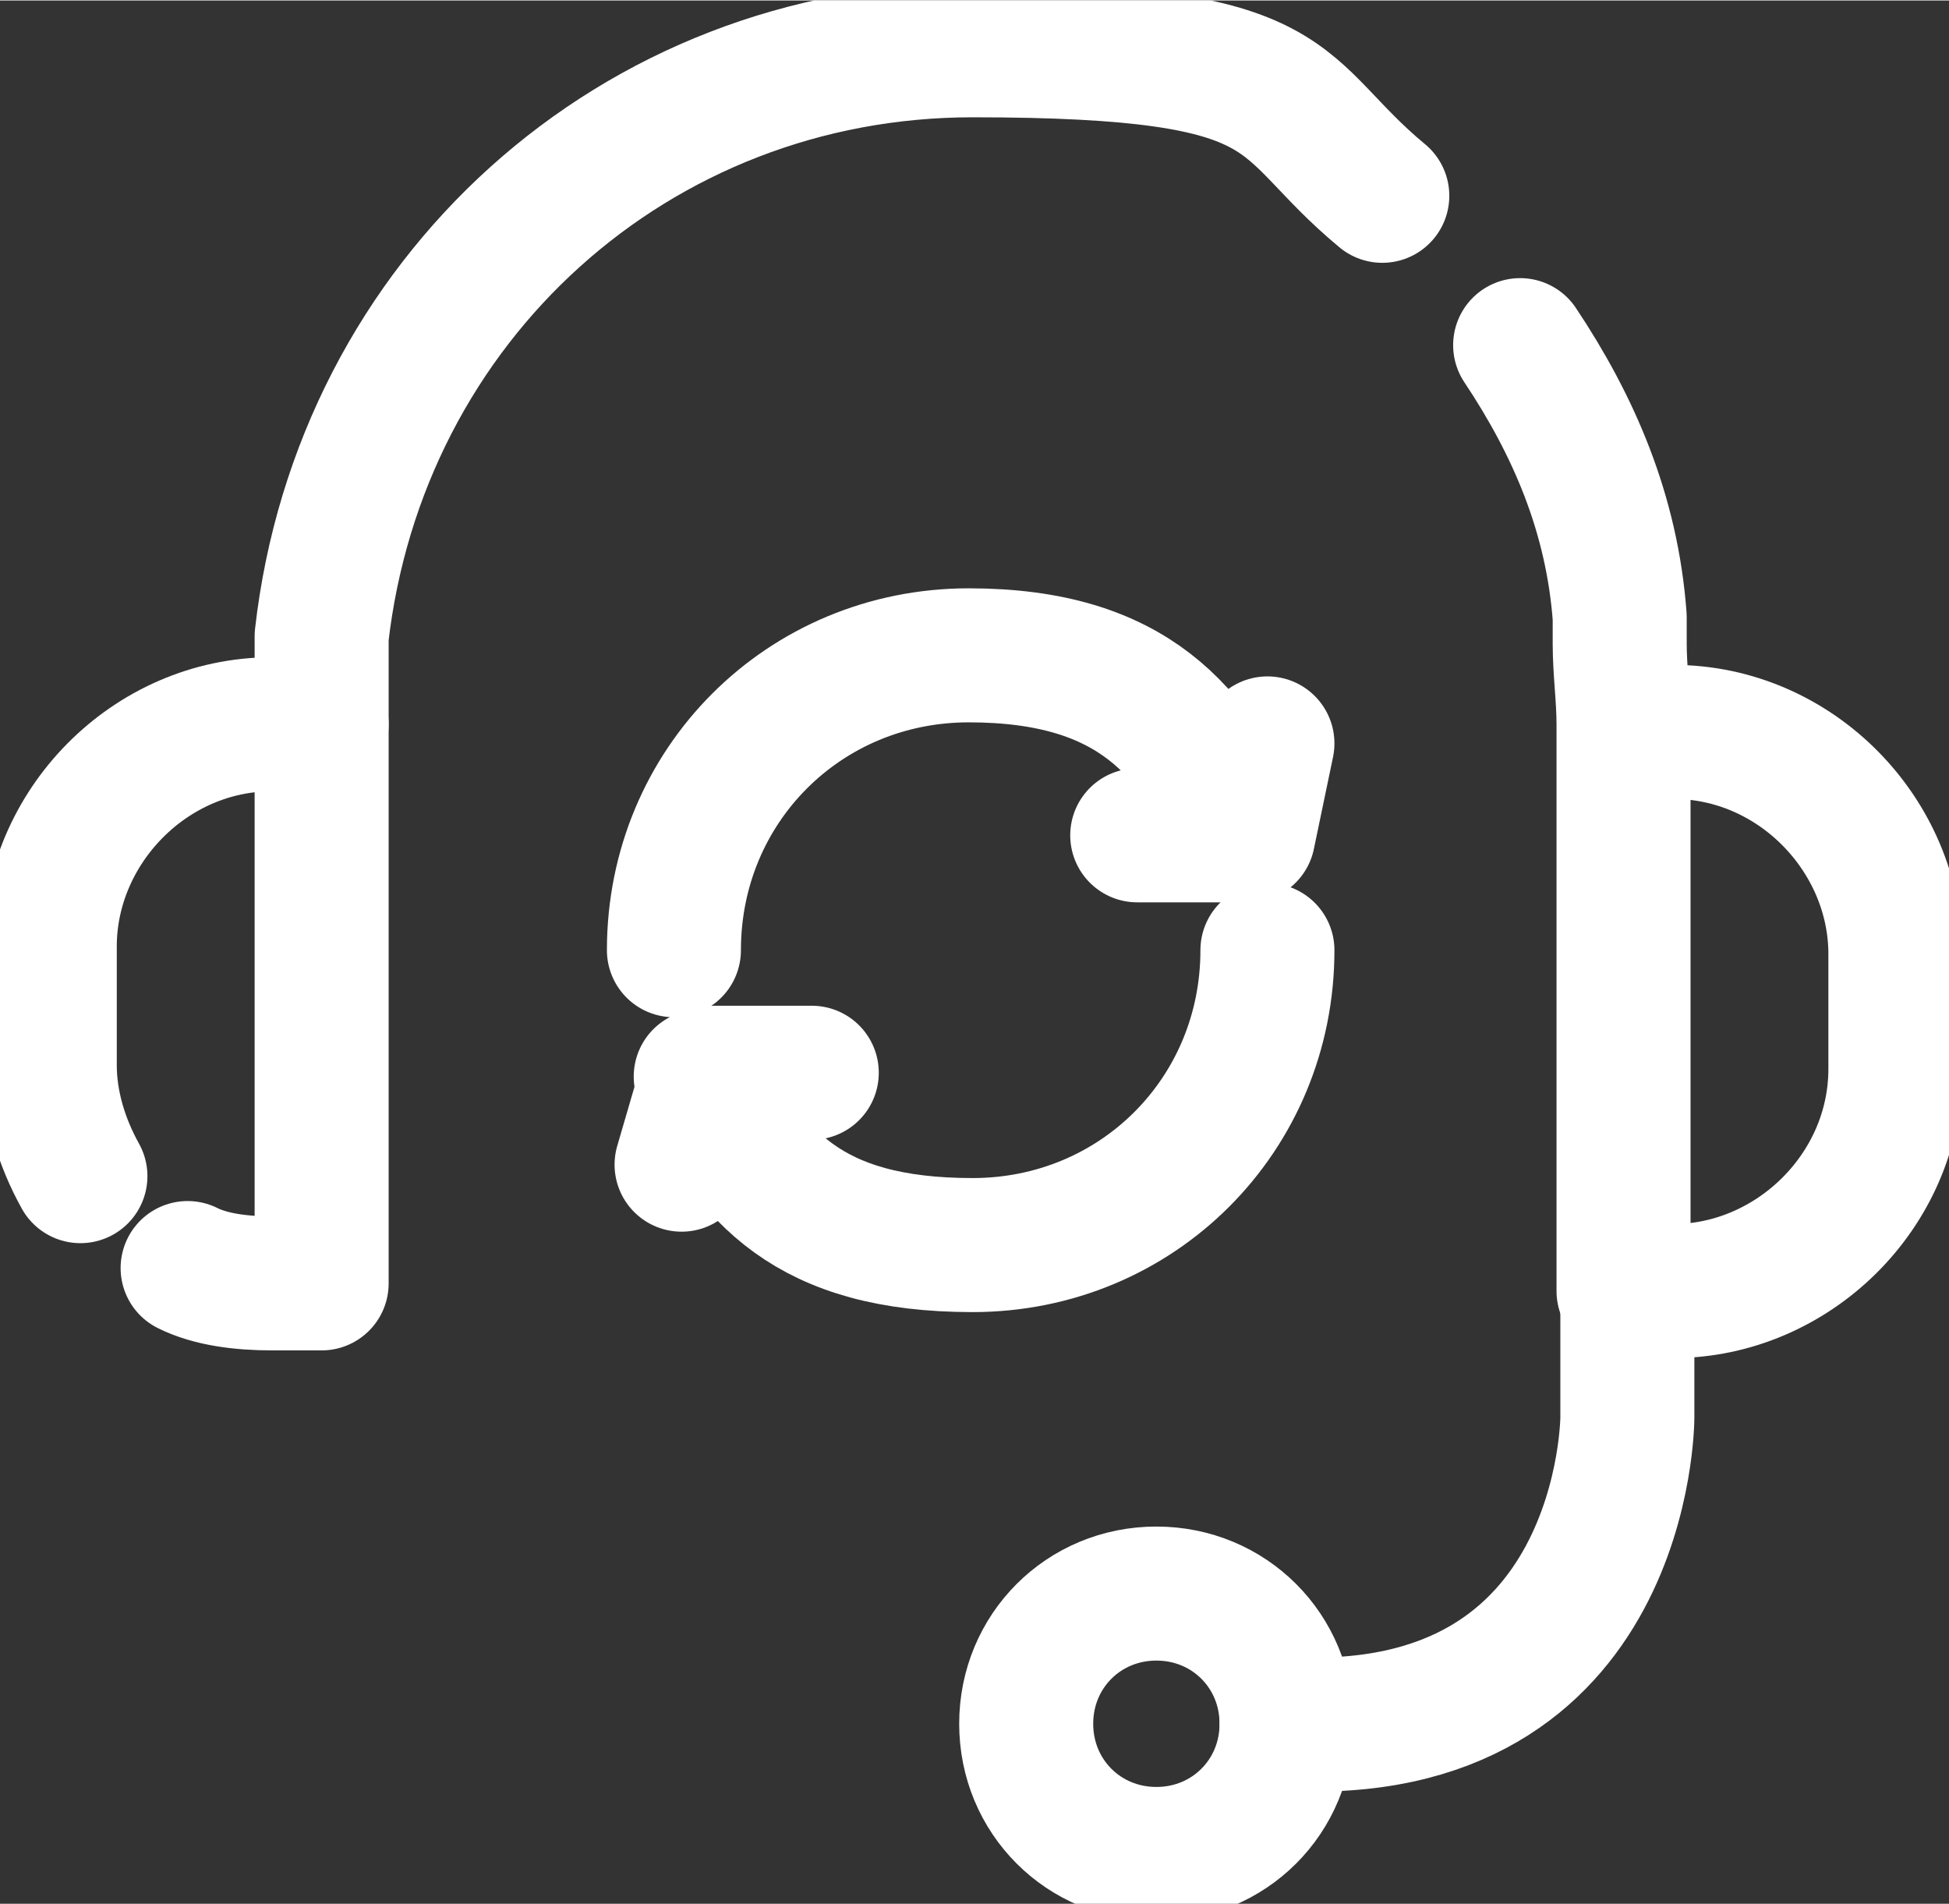
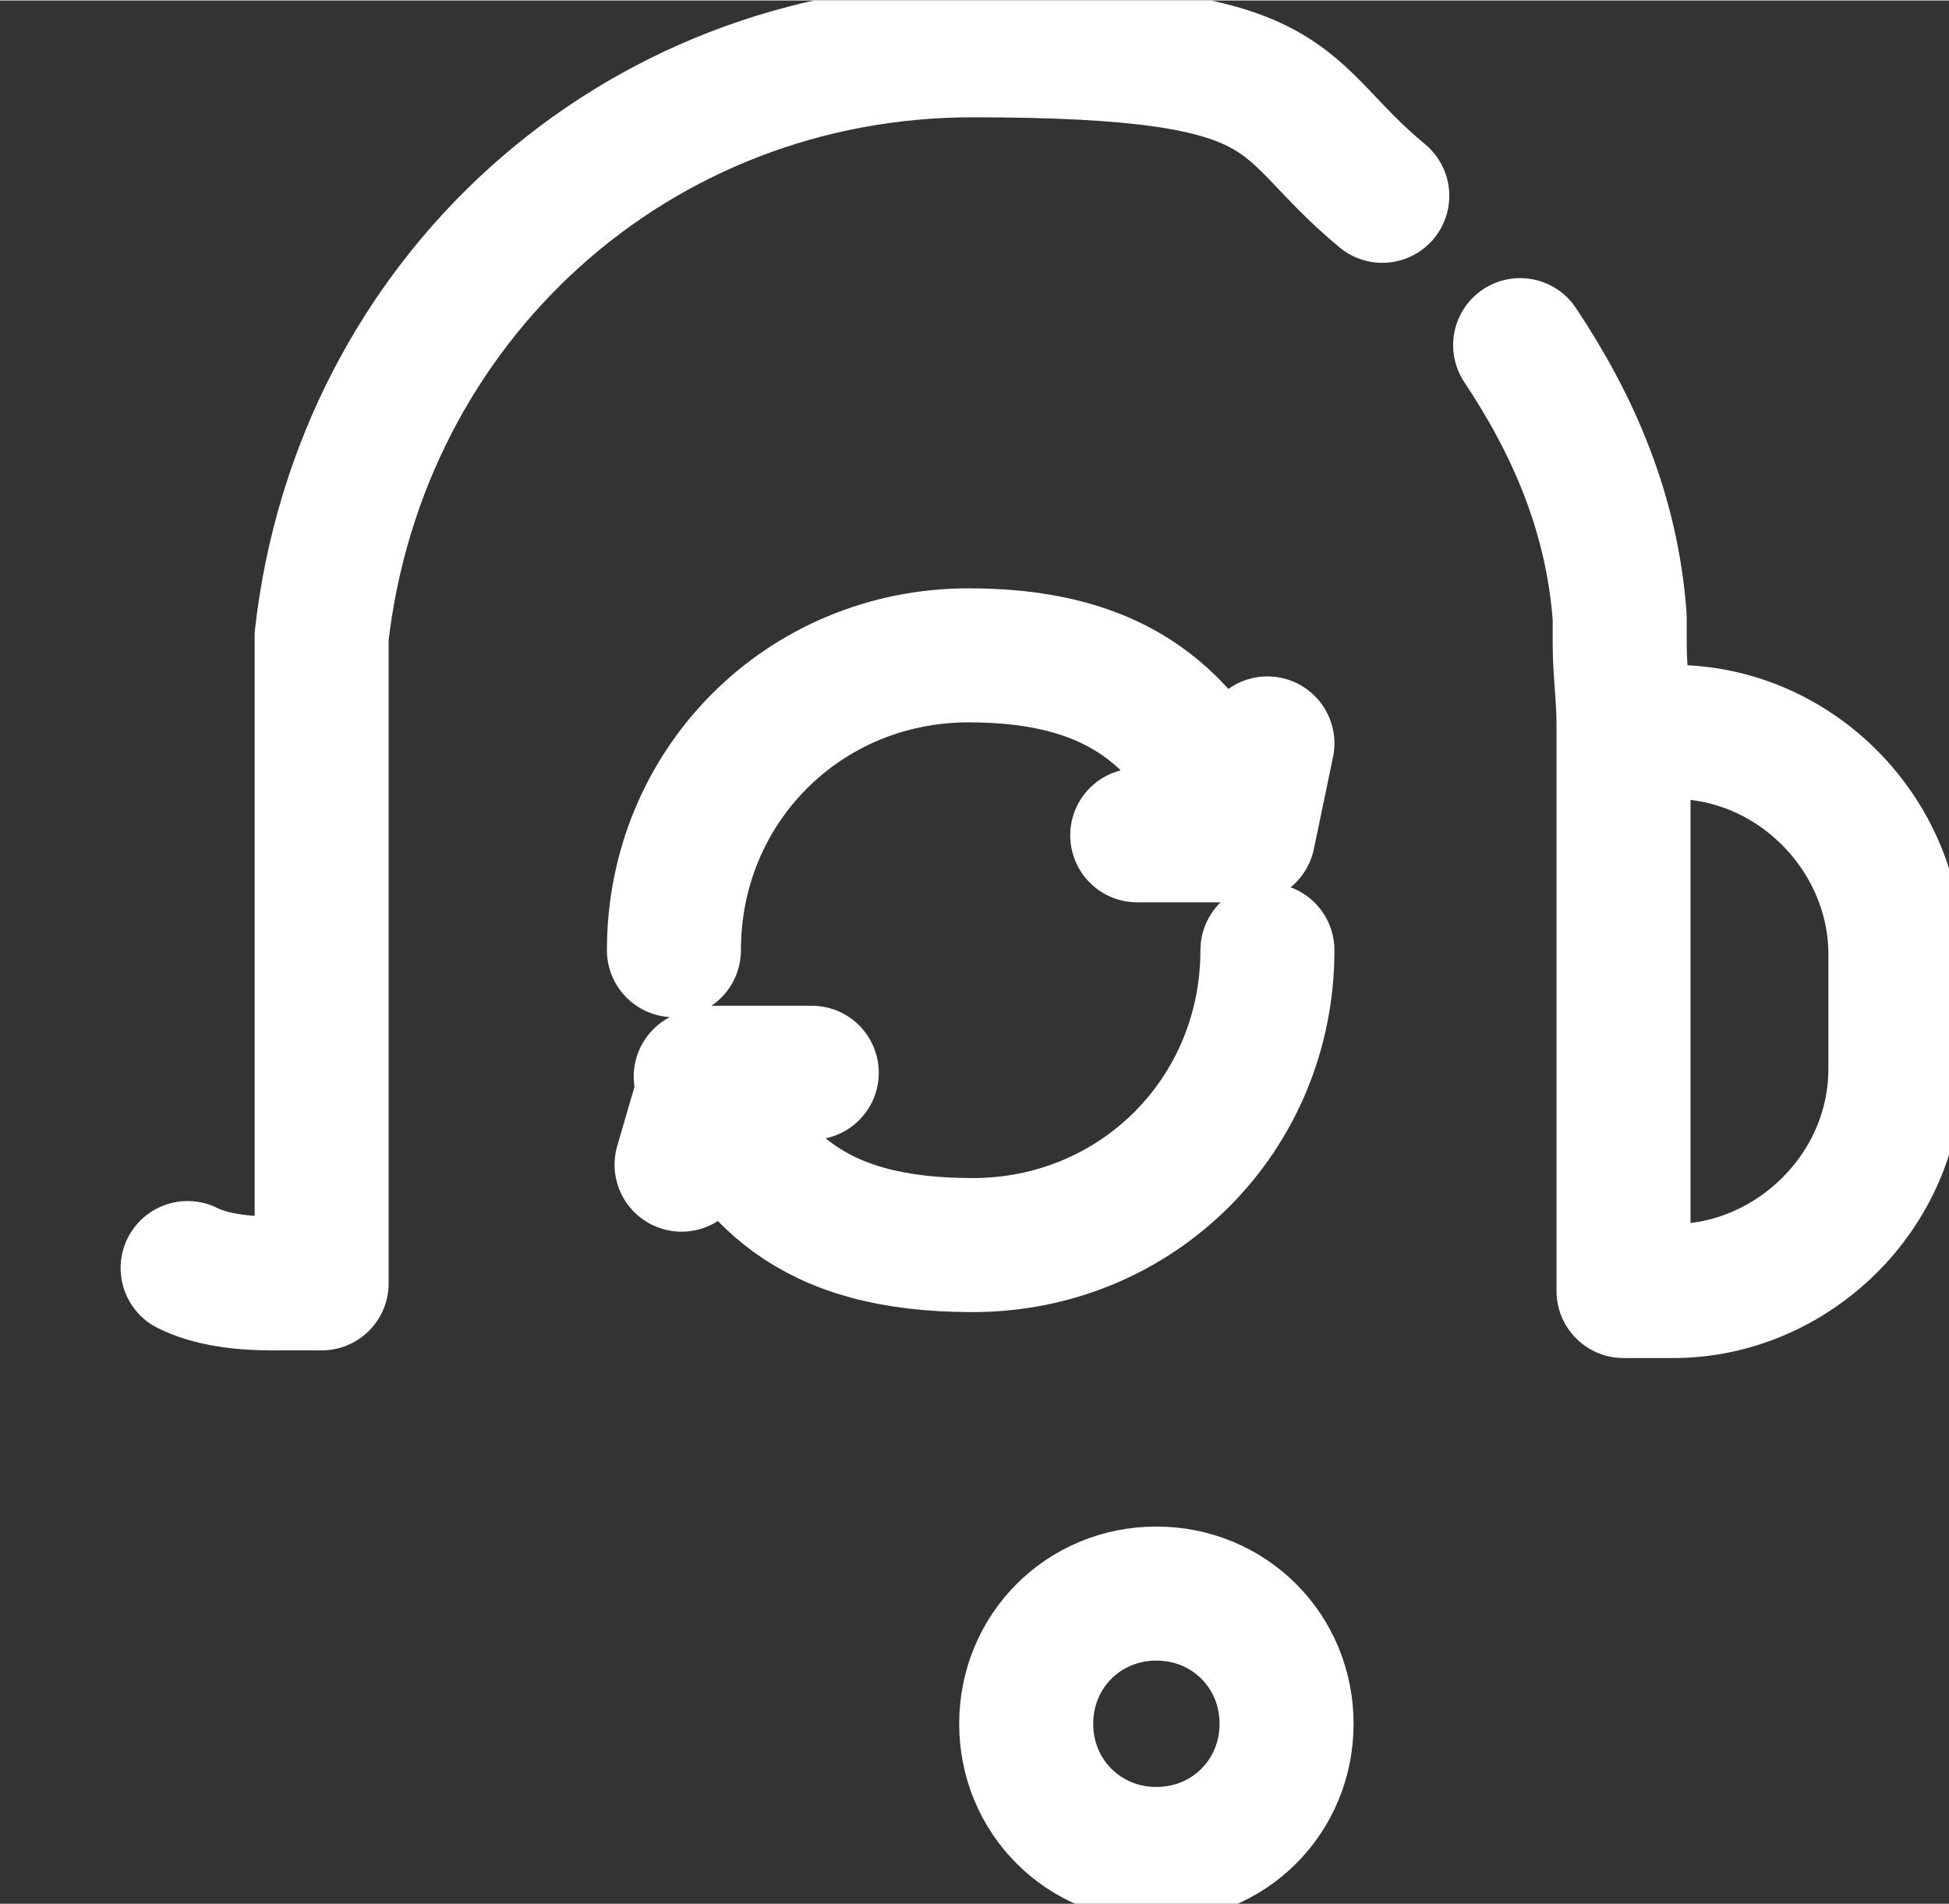
<svg xmlns="http://www.w3.org/2000/svg" xml:space="preserve" width="7.714mm" height="7.536mm" version="1.1" style="shape-rendering:geometricPrecision; text-rendering:geometricPrecision; image-rendering:optimizeQuality; fill-rule:evenodd; clip-rule:evenodd" viewBox="0 0 5.09 4.97">
  <rect x="0" y="0" width="5.09" height="4.97" fill="#333333" stroke="none" />
  <defs>
    <style type="text/css">
   
    .str1 {stroke:white;stroke-width:0.35;stroke-linejoin:round;stroke-miterlimit:22.926}
    .str0 {stroke:white;stroke-width:0.35;stroke-linecap:round;stroke-linejoin:round;stroke-miterlimit:22.926}
    .fil0 {fill:none}
   
  </style>
    <clipPath id="id0">
      <path d="M-0 0l5.09 0 0 4.97 -5.09 0 0 -4.97z" />
    </clipPath>
  </defs>
  <g id="Layer_x0020_1">
    <g>
  </g>
    <g style="clip-path:url(#id0)">
      <g>
-         <path class="fil0 str0" d="M0.21 3.07c-0.05,-0.09 -0.08,-0.19 -0.08,-0.29 0,-0 0,-0.01 0,-0.01l0 -0.3c0,-0.31 0.26,-0.58 0.58,-0.58l0.13 0" />
        <path class="fil0 str0" d="M0.84 1.66l0 0.21 0 1.48 -0.13 0c-0.08,0 -0.16,-0.01 -0.22,-0.04m3.48 -2.41c0.14,0.21 0.24,0.44 0.26,0.71l0 0.07c0,0.07 0.01,0.14 0.01,0.21l0 1.35 0 0.13 0.13 0c0.31,0 0.58,-0.26 0.58,-0.58l0 -0.3c0,-0.31 -0.26,-0.58 -0.58,-0.58l-0.13 0m-3.4 -0.25c0.1,-0.88 0.82,-1.53 1.7,-1.53 0.88,0 0.78,0.14 1.07,0.38" />
-         <path class="fil0 str0" d="M4.25 3.35l0 0.35c0,0 0,0.85 -0.89,0.8" />
        <path class="fil0 str1" d="M3.02 4.84c0.19,0 0.34,-0.15 0.34,-0.34 0,-0.19 -0.15,-0.34 -0.34,-0.34 -0.19,0 -0.34,0.15 -0.34,0.34 0,0.19 0.15,0.34 0.34,0.34l-0 0z" />
        <path class="fil0 str0" d="M1.76 2.48c0,-0.43 0.34,-0.77 0.77,-0.77 0.43,0 0.59,0.2 0.71,0.47m0.07 0.3c0,0.43 -0.34,0.77 -0.77,0.77 -0.43,0 -0.58,-0.18 -0.71,-0.44" />
        <path class="fil0 str0" d="M2.97 2.18l0.29 0 0.05 -0.24m-1.19 0.86l-0.27 0 -0.07 0.24" />
      </g>
    </g>
    <polygon class="fil0" points="-0,0 5.09,0 5.09,4.97 -0,4.97 " />
  </g>
</svg>